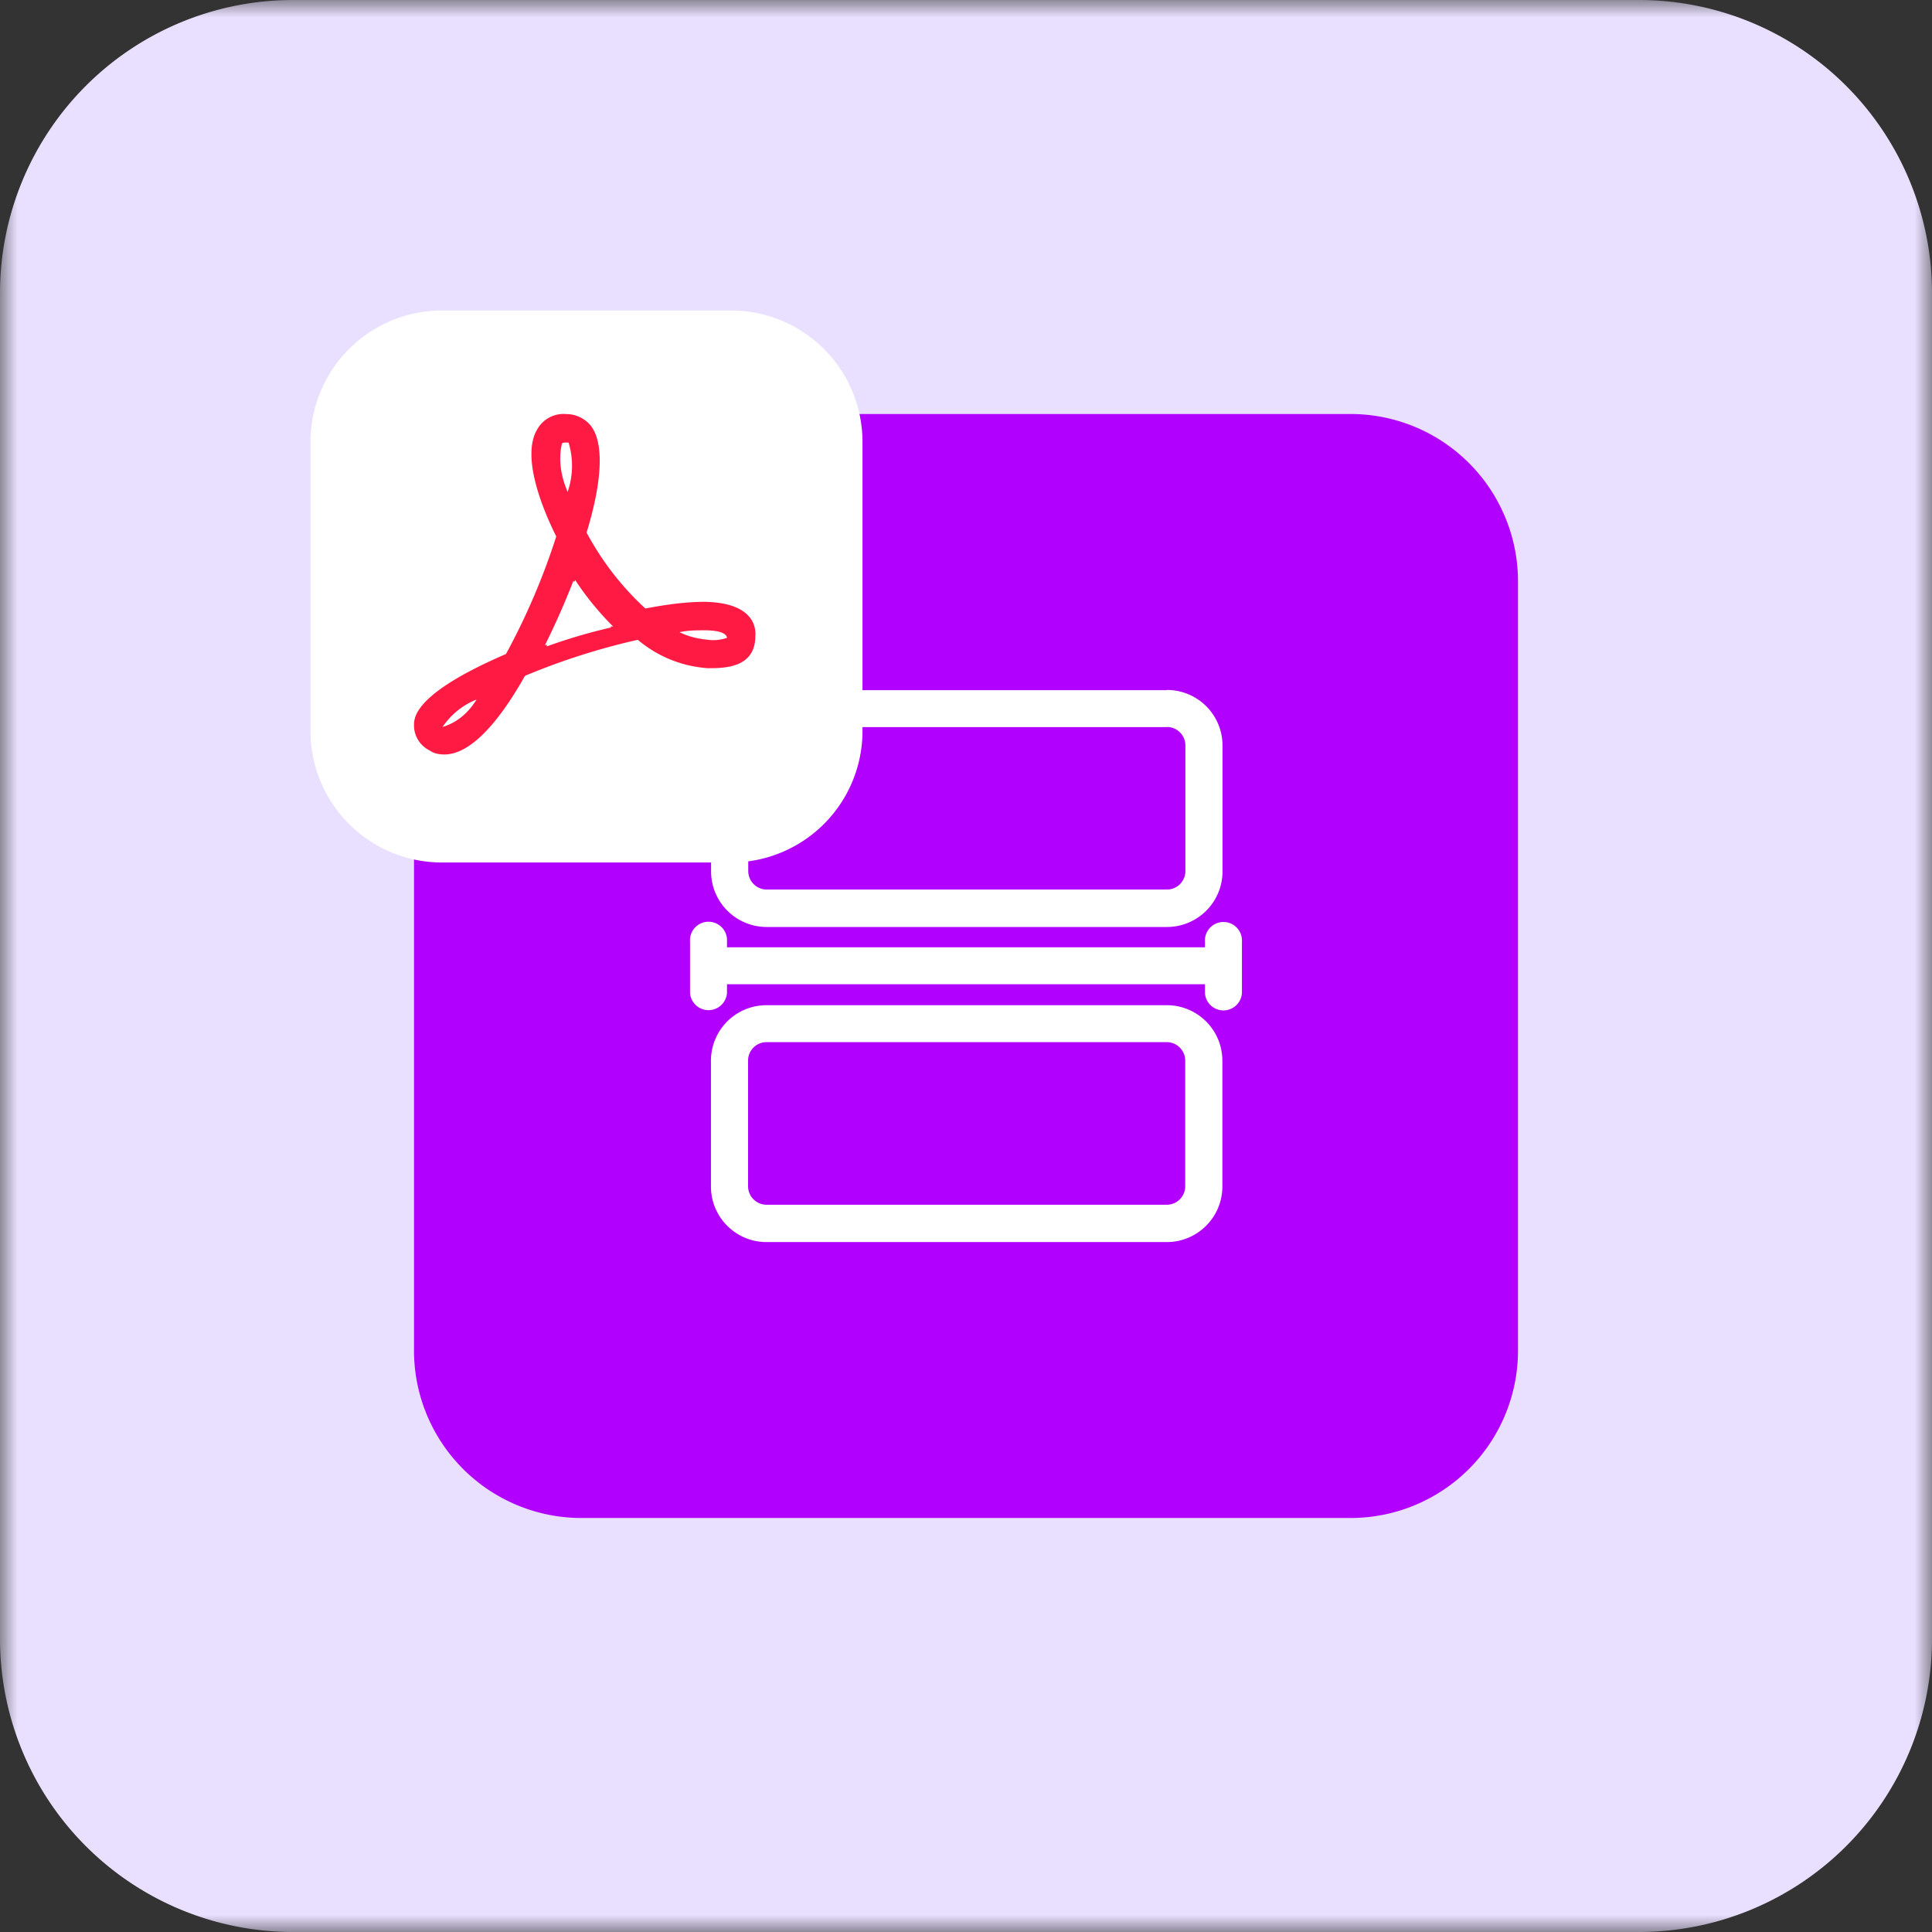
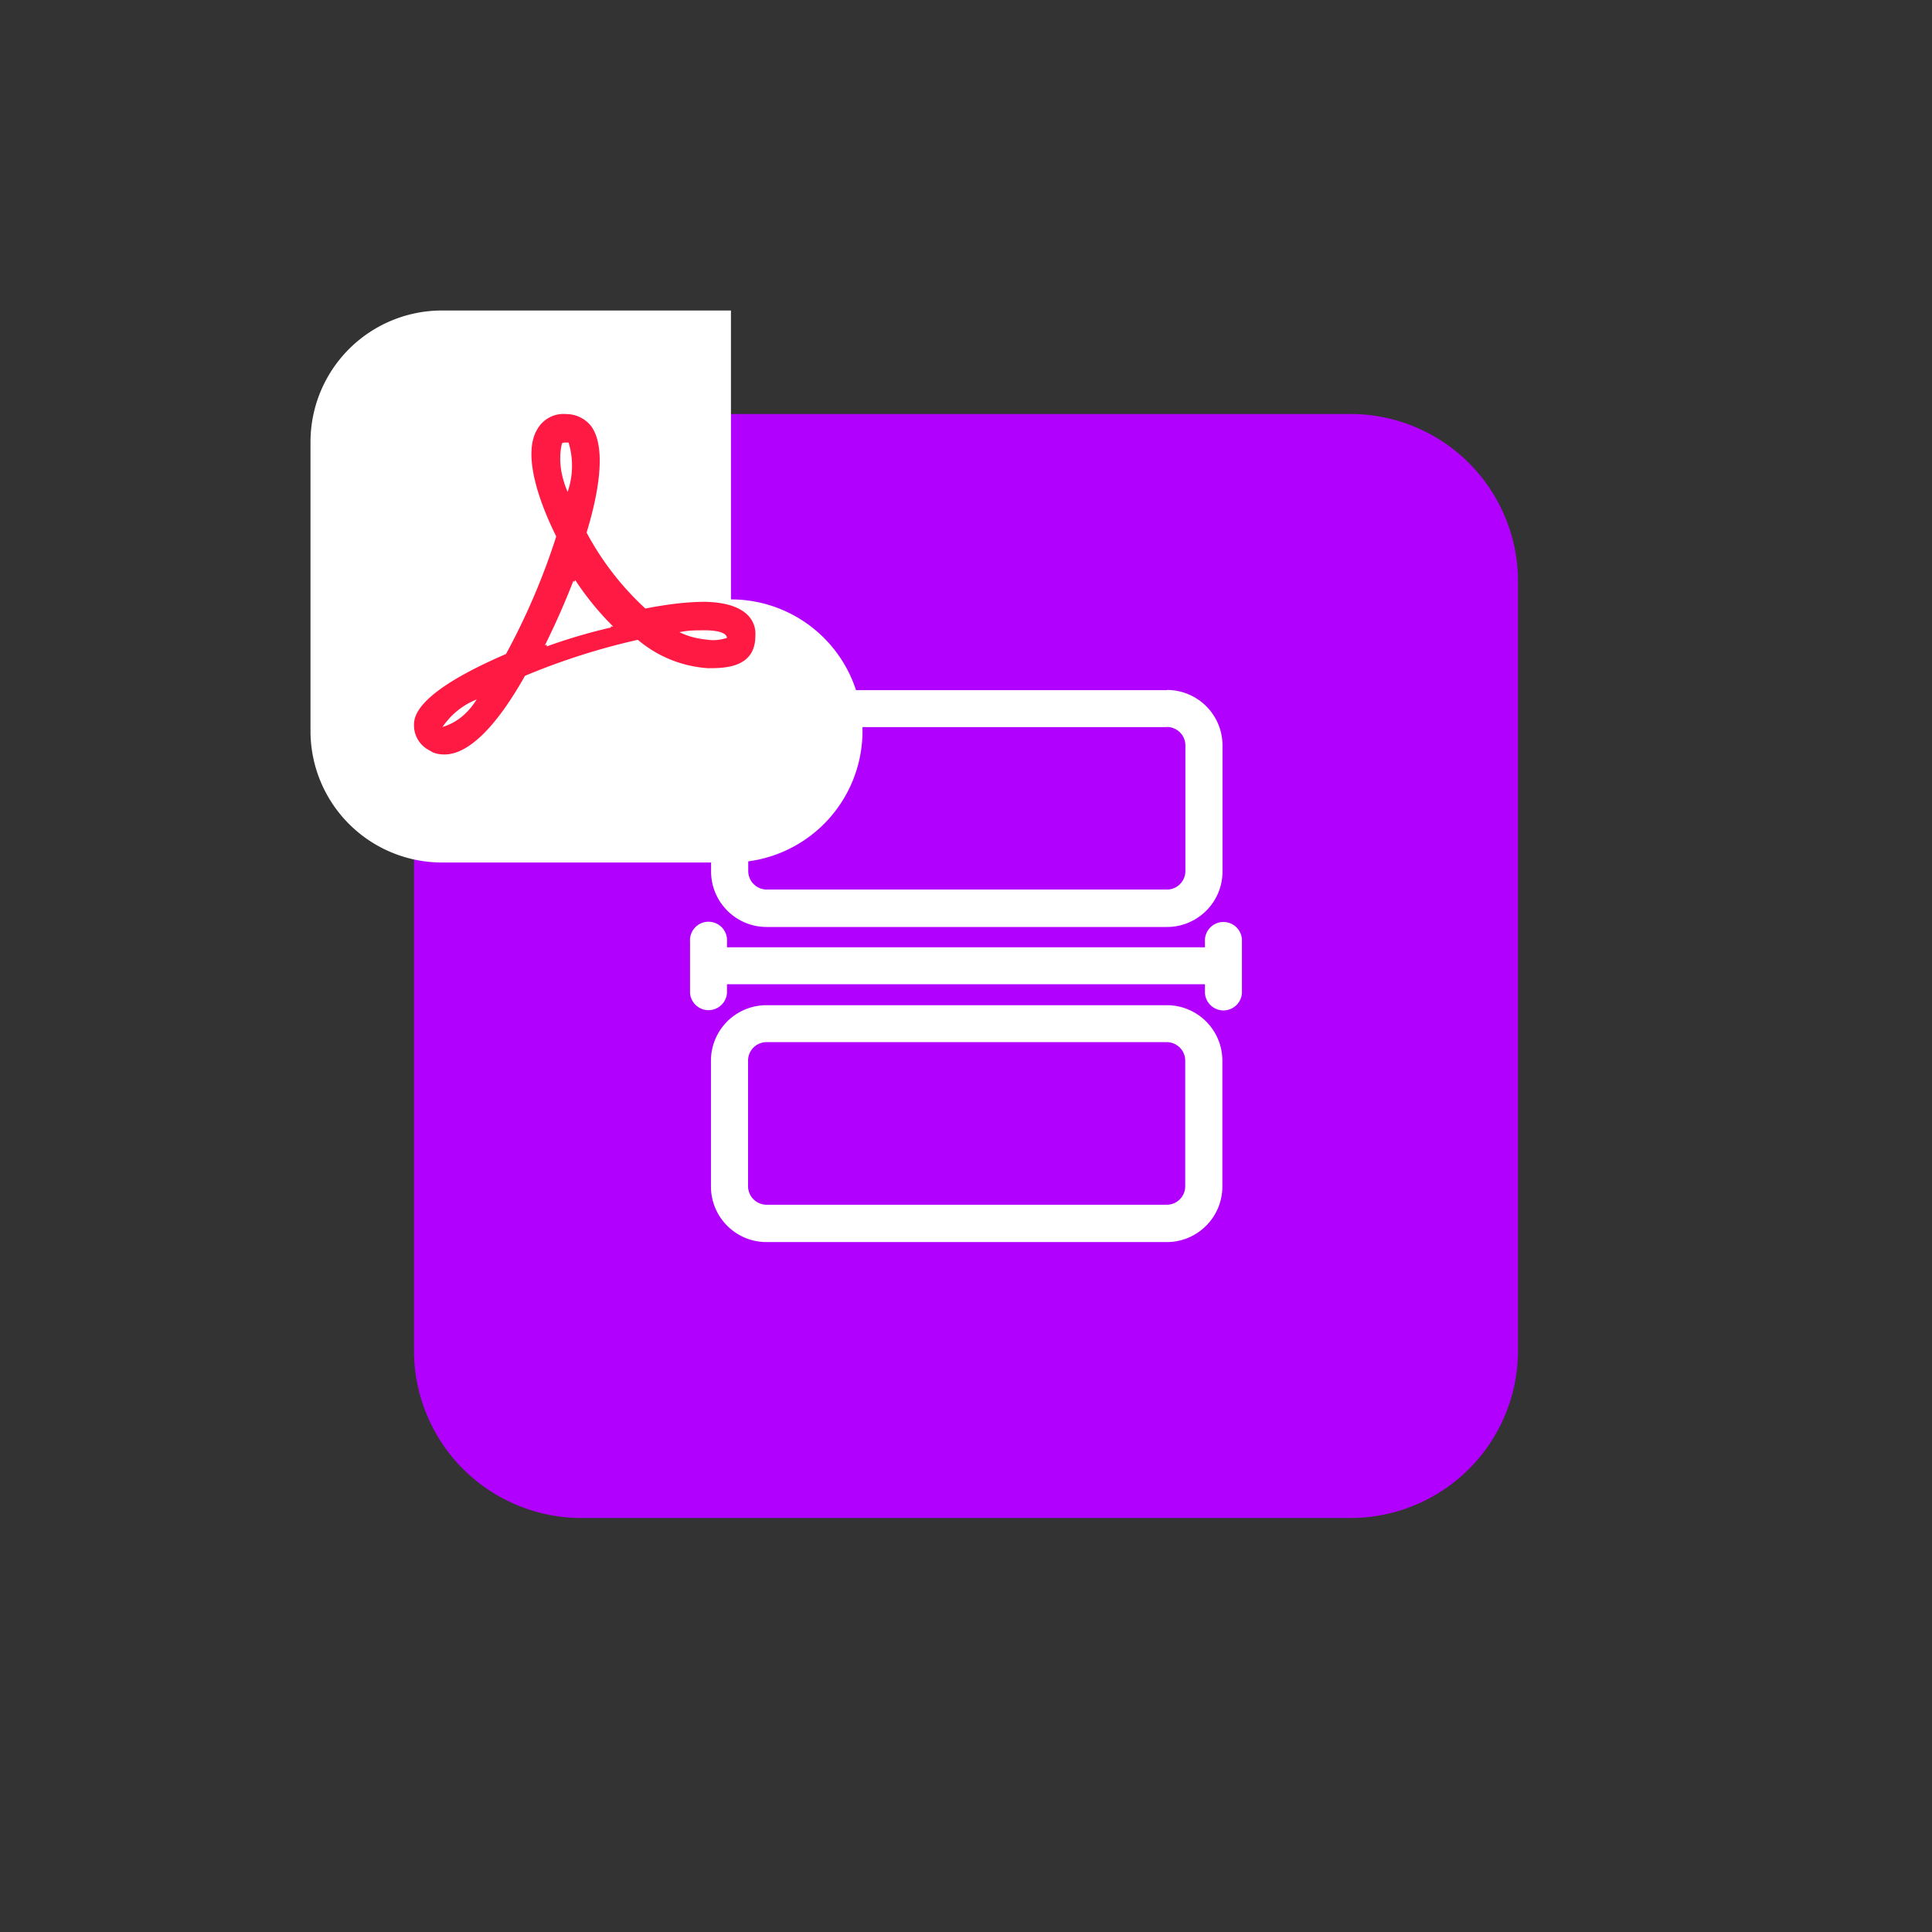
<svg xmlns="http://www.w3.org/2000/svg" xmlns:xlink="http://www.w3.org/1999/xlink" width="56" height="56">
  <rect width="100%" height="100%" fill="#333333" stroke="none" />
  <defs>
    <path id="a" d="M0 0h56v56H0z" />
  </defs>
  <g fill="none" fill-rule="evenodd">
    <mask id="b" fill="#fff">
      <use xlink:href="#a" />
    </mask>
-     <path fill="#E9E0FF" d="M47.504 56H8.496A8.496 8.496 0 0 1 0 47.504V8.496A8.496 8.496 0 0 1 8.496 0h39.008A8.496 8.496 0 0 1 56 8.496v39.008A8.496 8.496 0 0 1 47.504 56" mask="url(#b)" />
    <path fill="#B200FF" d="M39.146 44h-22.29A4.855 4.855 0 0 1 12 39.146V16.854A4.855 4.855 0 0 1 16.855 12h22.29A4.854 4.854 0 0 1 44 16.854v22.292A4.854 4.854 0 0 1 39.146 44" />
    <g fill="#FFF" fill-rule="nonzero">
      <path d="M33.824 21.072c.295 0 .534.24.535.534v3.644a.535.535 0 0 1-.535.534H22.223a.537.537 0 0 1-.535-.534v-3.64c0-.295.24-.534.535-.535h11.601m0-1.071H22.223c-.89 0-1.612.721-1.612 1.611v3.643c0 .89.722 1.611 1.612 1.611h11.601c.89 0 1.611-.72 1.611-1.61V21.61a1.61 1.61 0 0 0-1.611-1.611zm1.428 8.525H20.684a.537.537 0 0 1 0-1.071h14.568a.537.537 0 1 1 0 1.071" />
      <path d="M35.998 27.296v1.487a.537.537 0 0 1-1.072 0v-1.489a.537.537 0 1 1 1.072 0zm-14.926 0v1.487a.537.537 0 0 1-1.071 0v-1.489a.537.537 0 1 1 1.071 0zm12.747 2.911c.295.001.534.24.535.535v3.643c0 .296-.24.535-.535.535H22.218a.537.537 0 0 1-.535-.535v-3.643c0-.295.24-.534.535-.535zm0-1.071H22.218a1.61 1.61 0 0 0-1.611 1.611v3.643c0 .89.721 1.612 1.61 1.612H33.82c.89 0 1.611-.722 1.611-1.612v-3.643a1.61 1.61 0 0 0-1.61-1.611" />
    </g>
-     <path fill="#FFF" d="M21.187 25h-8.375A3.812 3.812 0 0 1 9 21.187v-8.374A3.812 3.812 0 0 1 12.812 9h8.375A3.813 3.813 0 0 1 25 12.813v8.374A3.813 3.813 0 0 1 21.187 25" />
+     <path fill="#FFF" d="M21.187 25h-8.375A3.812 3.812 0 0 1 9 21.187v-8.374A3.812 3.812 0 0 1 12.812 9h8.375v8.374A3.813 3.813 0 0 1 21.187 25" />
    <path fill="#FF1A44" d="M20.41 18.27c-.247 0-.467 0-.714.054.275.138.55.193.825.22.192.028.384 0 .549-.055 0-.082-.11-.22-.66-.22m-3.738-1.456-.027.054-.027-.027a22.402 22.402 0 0 1-.826 1.869l.056-.027v.055c.605-.22 1.264-.413 1.869-.55l-.028-.028h.083a8.425 8.425 0 0 1-1.1-1.346m-.192-3.986h-.082c-.028 0-.083 0-.11.028-.11.468-.027.962.165 1.402a2.31 2.31 0 0 0 .027-1.43m-3.656 8.246.084-.028c.384-.137.686-.412.907-.77-.413.165-.743.44-.99.798m7.696-1.705a3.509 3.509 0 0 1-2.034-.823 19.627 19.627 0 0 0-3.27 1.044c-.853 1.512-1.65 2.28-2.337 2.28-.138 0-.303-.026-.413-.11a.809.809 0 0 1-.467-.742c0-.246.055-.934 2.666-2.06a19.632 19.632 0 0 0 1.457-3.408c-.33-.66-1.045-2.282-.55-3.106a.875.875 0 0 1 .852-.44c.275 0 .55.138.715.357.357.495.33 1.54-.137 3.078a8.309 8.309 0 0 0 1.703 2.2c.577-.11 1.154-.194 1.732-.194 1.291.029 1.484.633 1.456.99 0 .934-.907.934-1.373.934" />
  </g>
</svg>